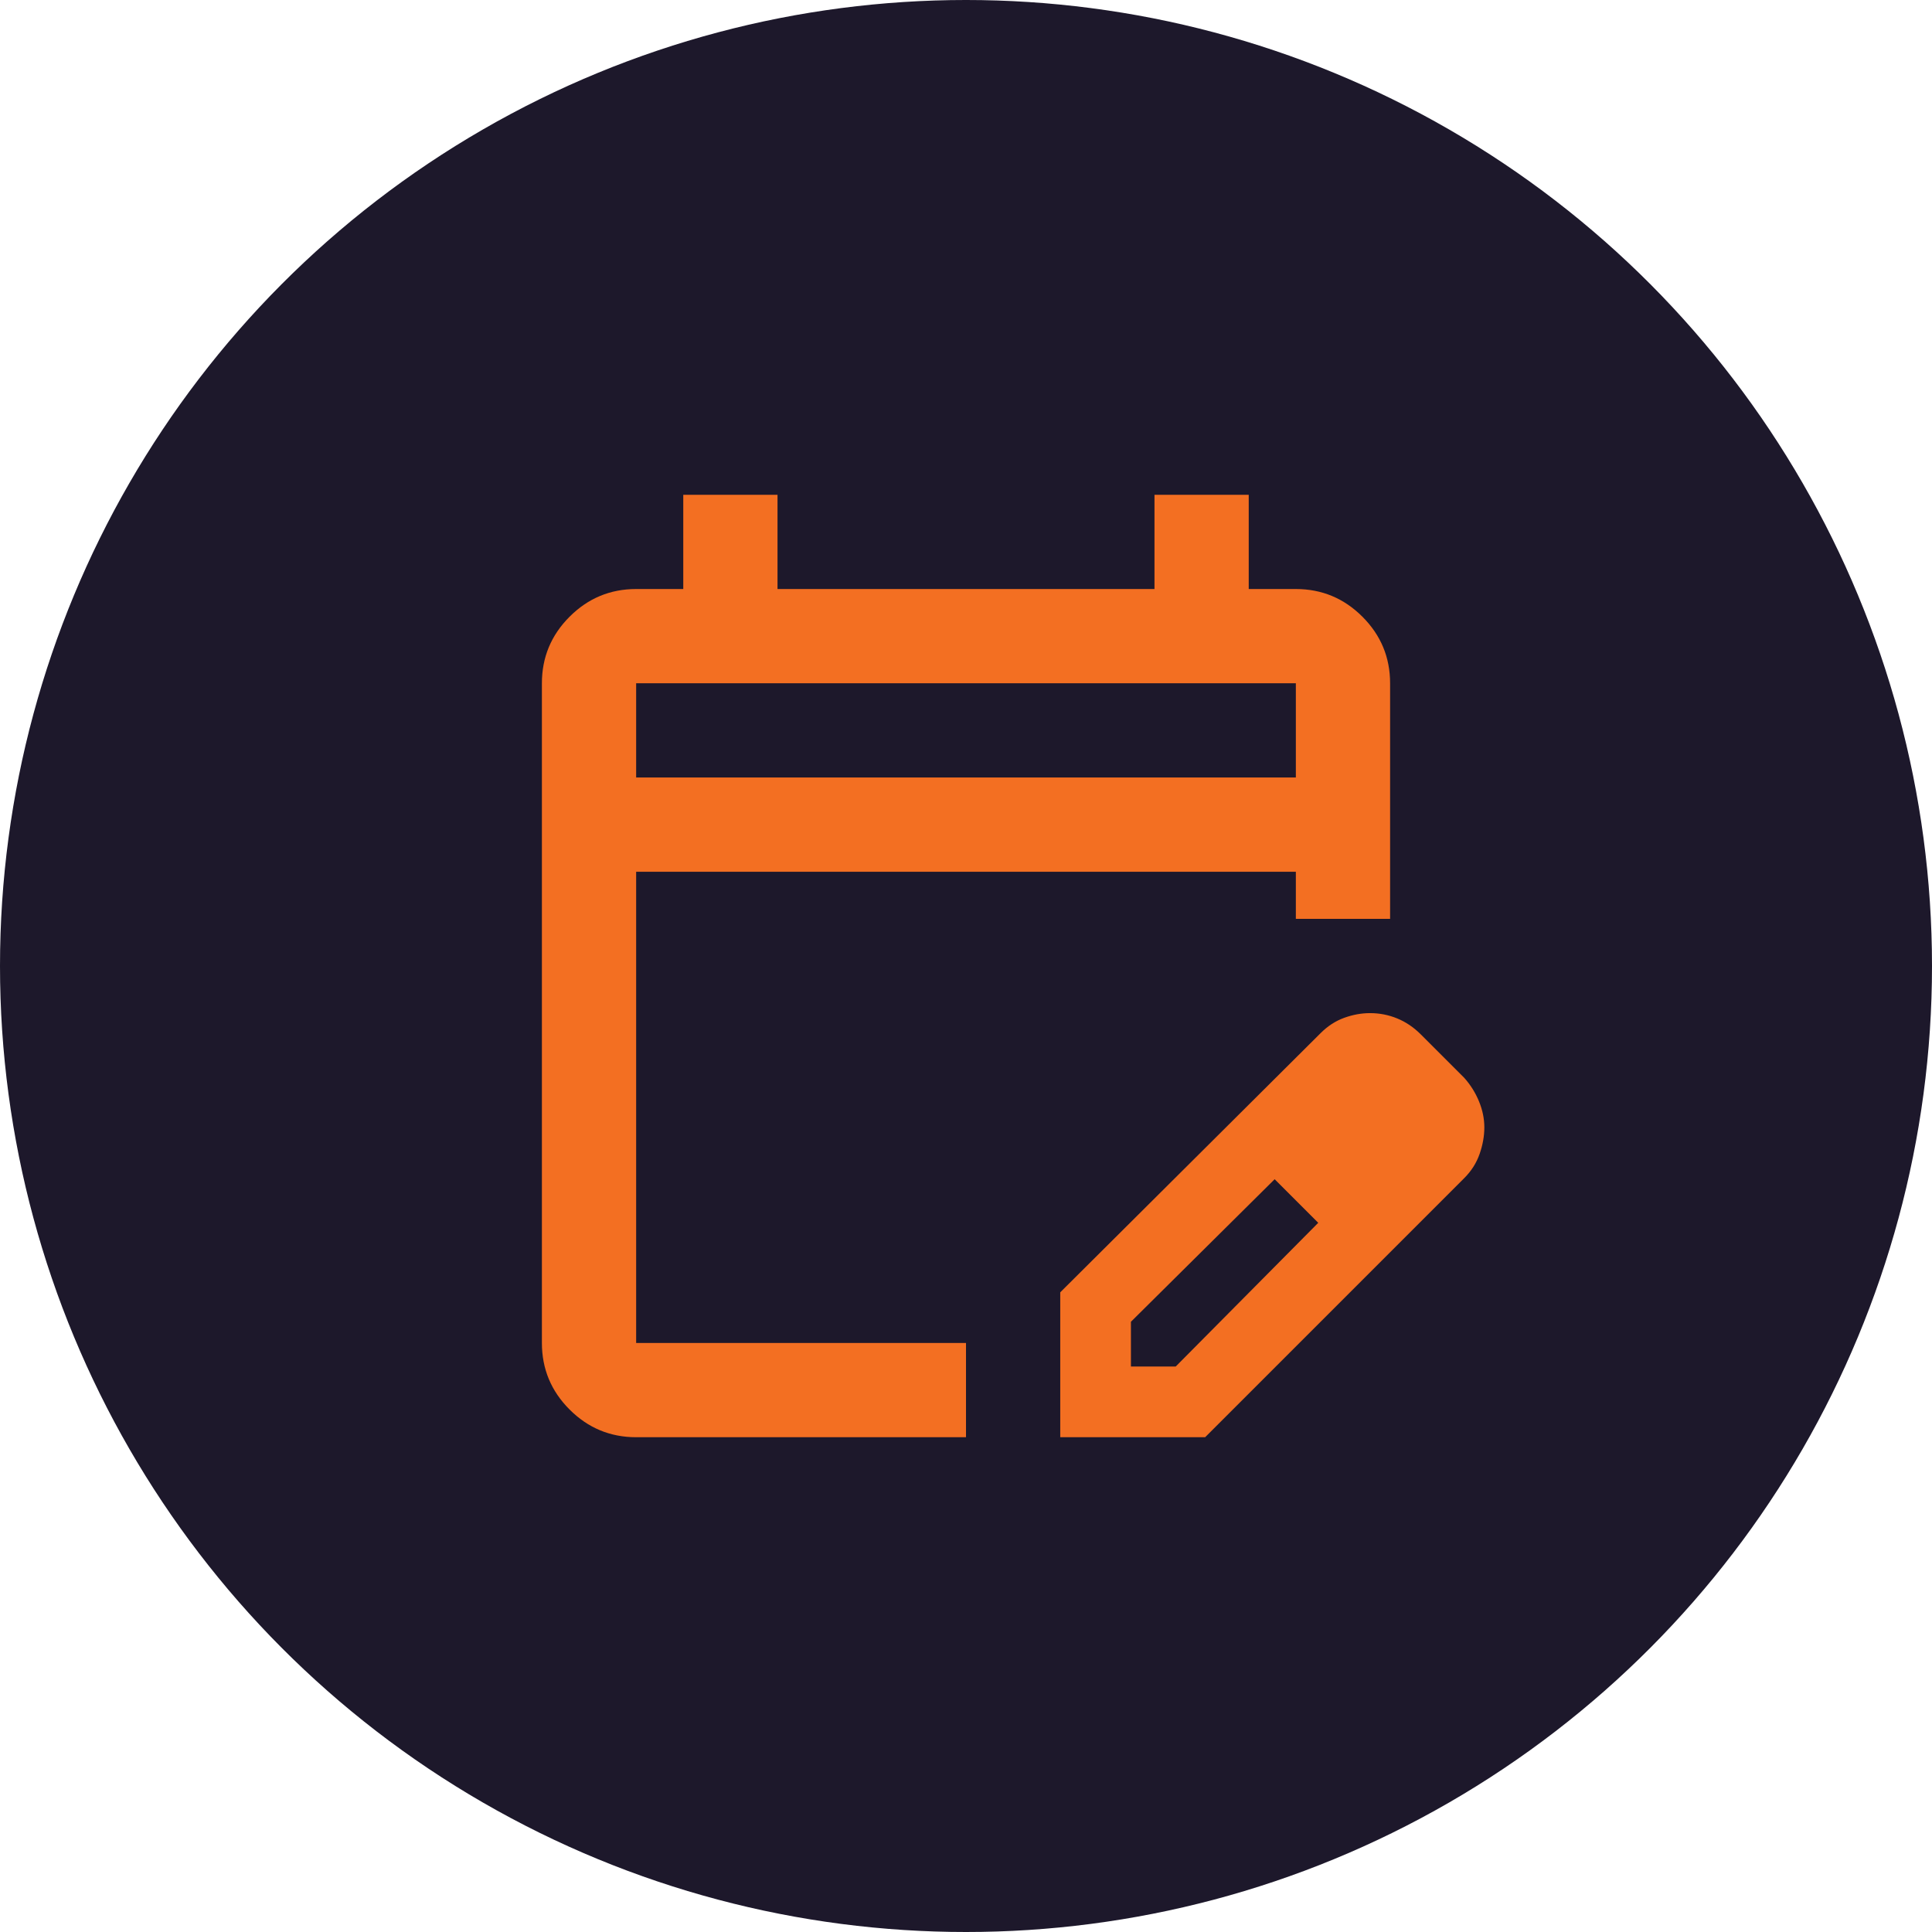
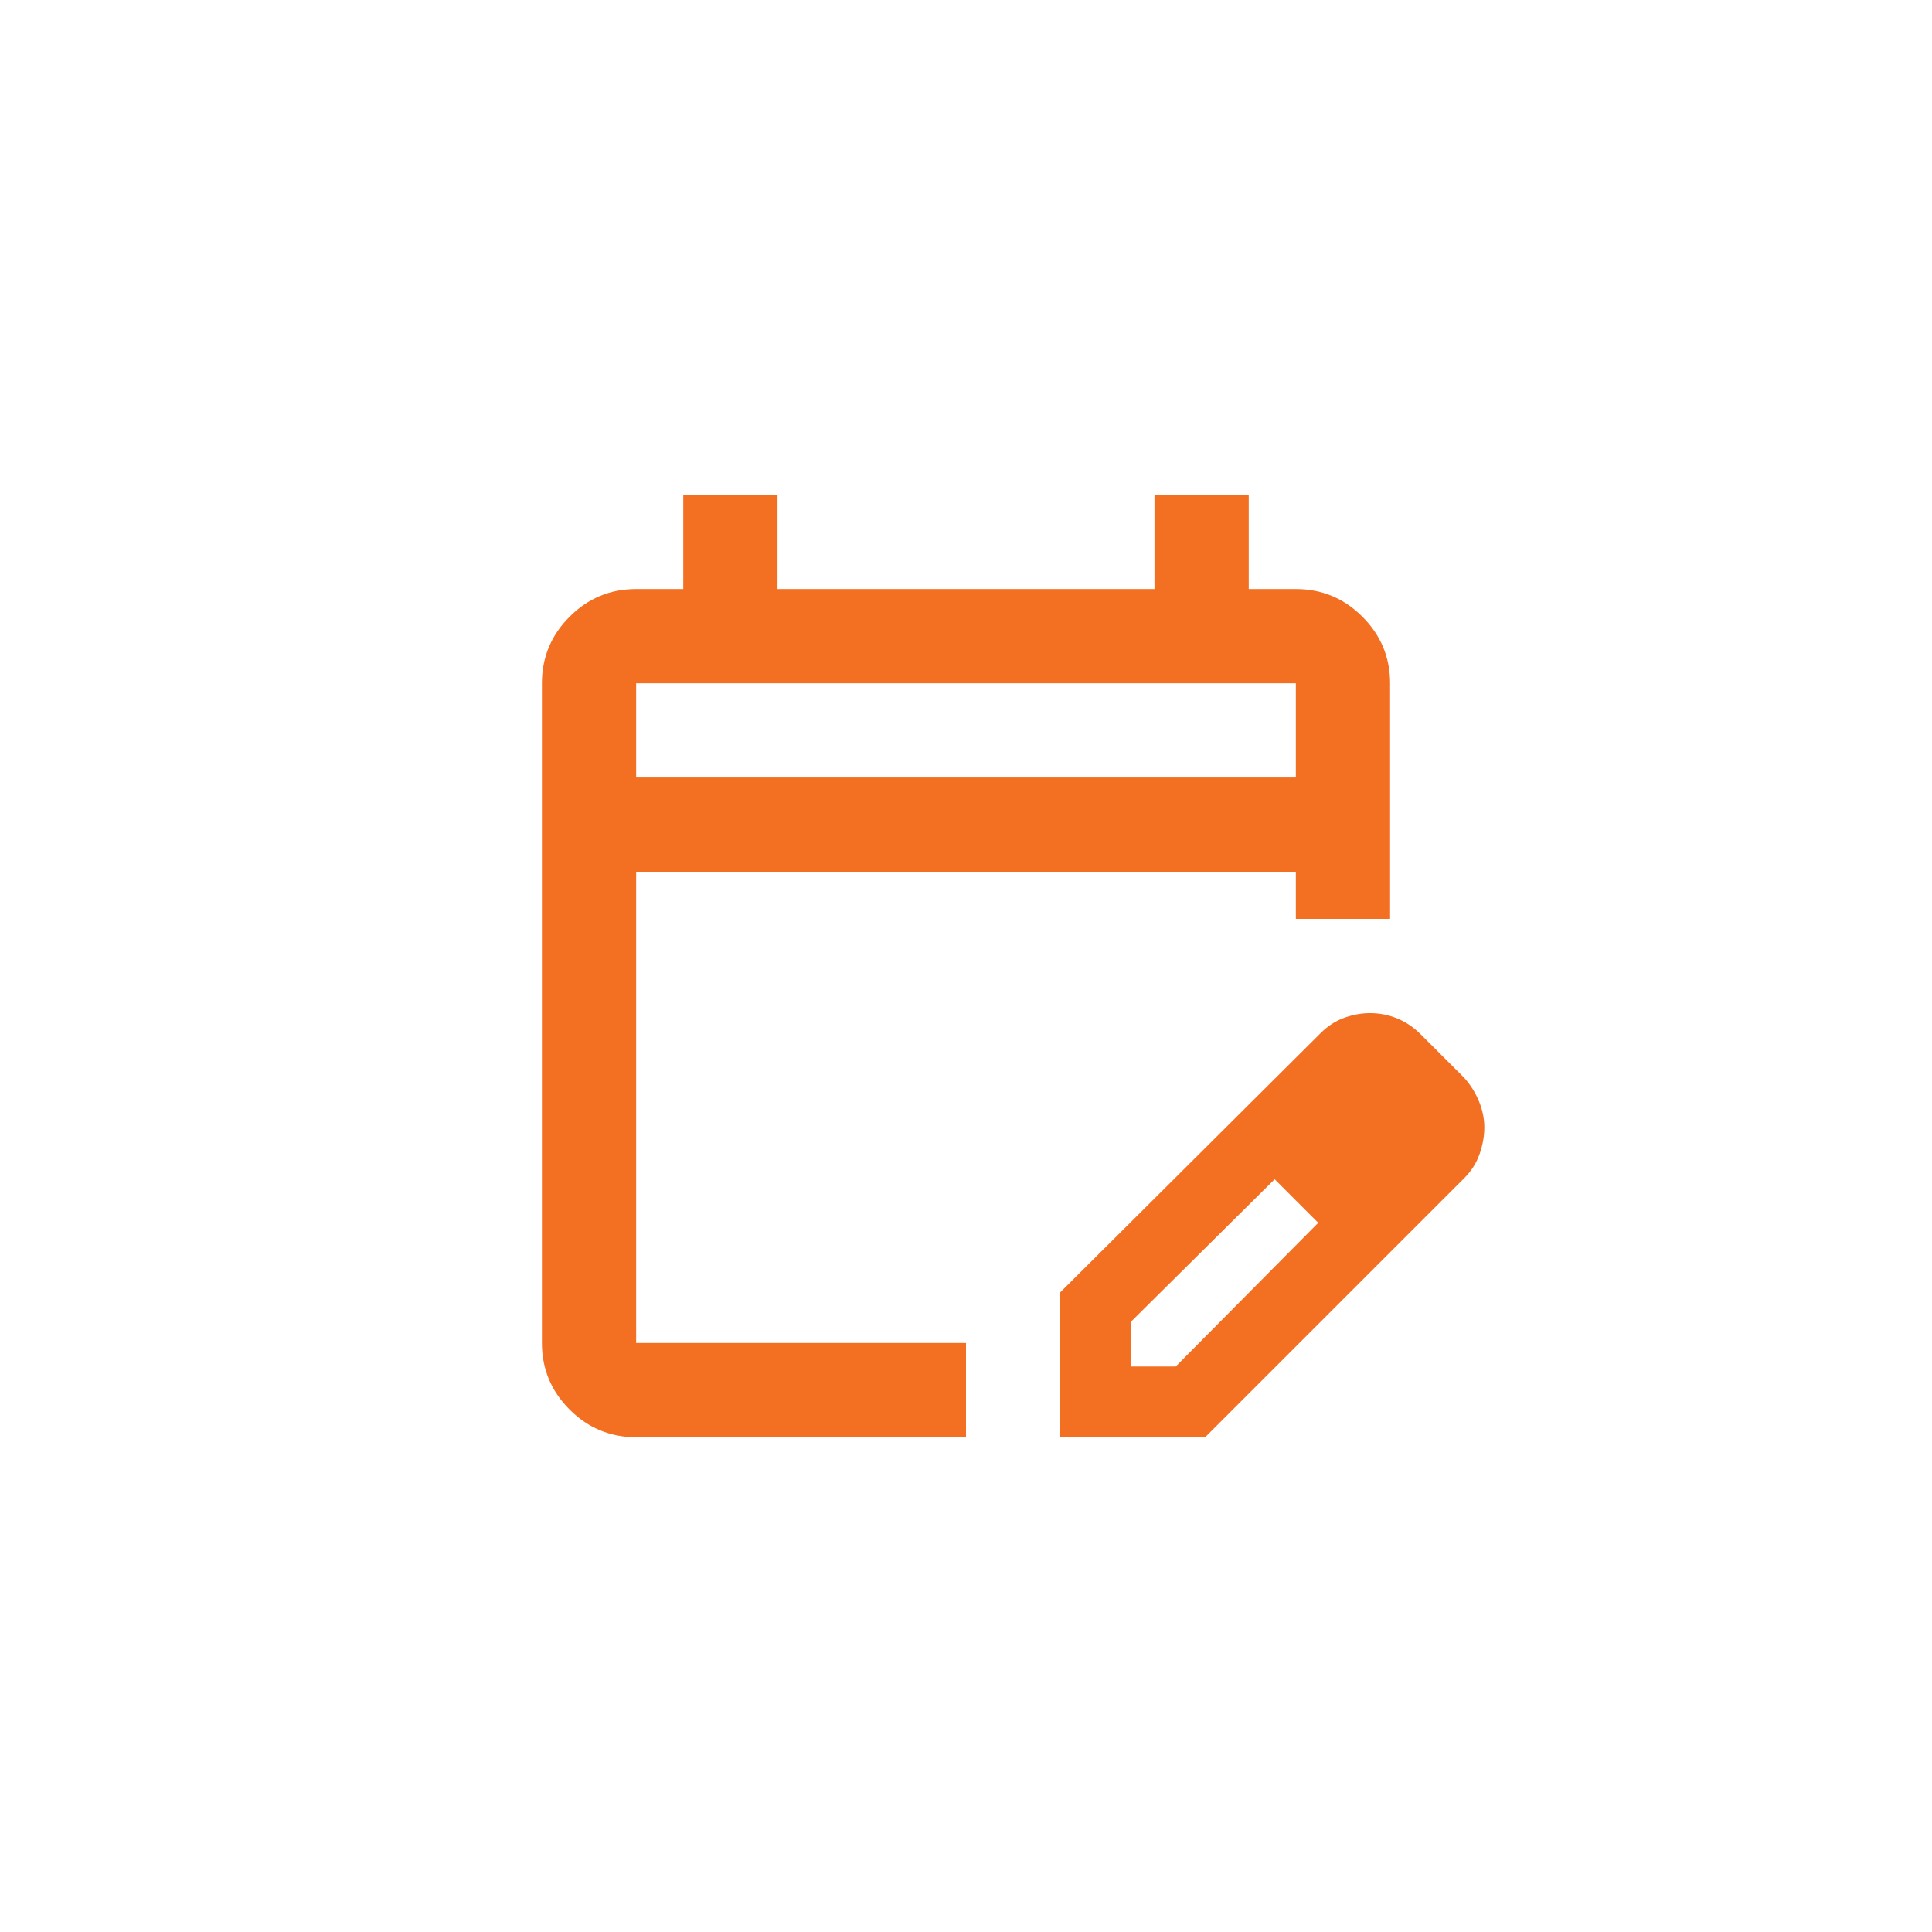
<svg xmlns="http://www.w3.org/2000/svg" fill="none" viewBox="0 0 82 82" height="82" width="82">
-   <circle fill="#1D182B" r="41" cy="41" cx="41" />
  <mask height="48" width="48" y="17" x="17" maskUnits="userSpaceOnUse" style="mask-type:alpha" id="mask0_178_196">
    <rect fill="#D9D9D9" height="48" width="48" y="17" x="17" />
  </mask>
  <g mask="url(#mask0_178_196)">
    <path fill="#F36F22" d="M27 61C25.9 61 24.958 60.608 24.175 59.825C23.392 59.042 23 58.1 23 57V29C23 27.9 23.392 26.958 24.175 26.175C24.958 25.392 25.9 25 27 25H29V21H33V25H49V21H53V25H55C56.1 25 57.042 25.392 57.825 26.175C58.608 26.958 59 27.9 59 29V39H55V37H27V57H41V61H27ZM27 33H55V29H27V33ZM45 61V54.85L56.05 43.85C56.35 43.55 56.683 43.333 57.05 43.2C57.417 43.067 57.783 43 58.15 43C58.55 43 58.933 43.075 59.3 43.225C59.667 43.375 60 43.6 60.3 43.9L62.15 45.75C62.417 46.05 62.625 46.383 62.775 46.75C62.925 47.117 63 47.483 63 47.85C63 48.217 62.933 48.592 62.8 48.975C62.667 49.358 62.45 49.7 62.15 50L51.15 61H45ZM48 58H49.9L55.95 51.9L55.05 50.95L54.1 50.05L48 56.1V58ZM55.05 50.95L54.1 50.05L55.95 51.9L55.05 50.95Z" />
  </g>
</svg>